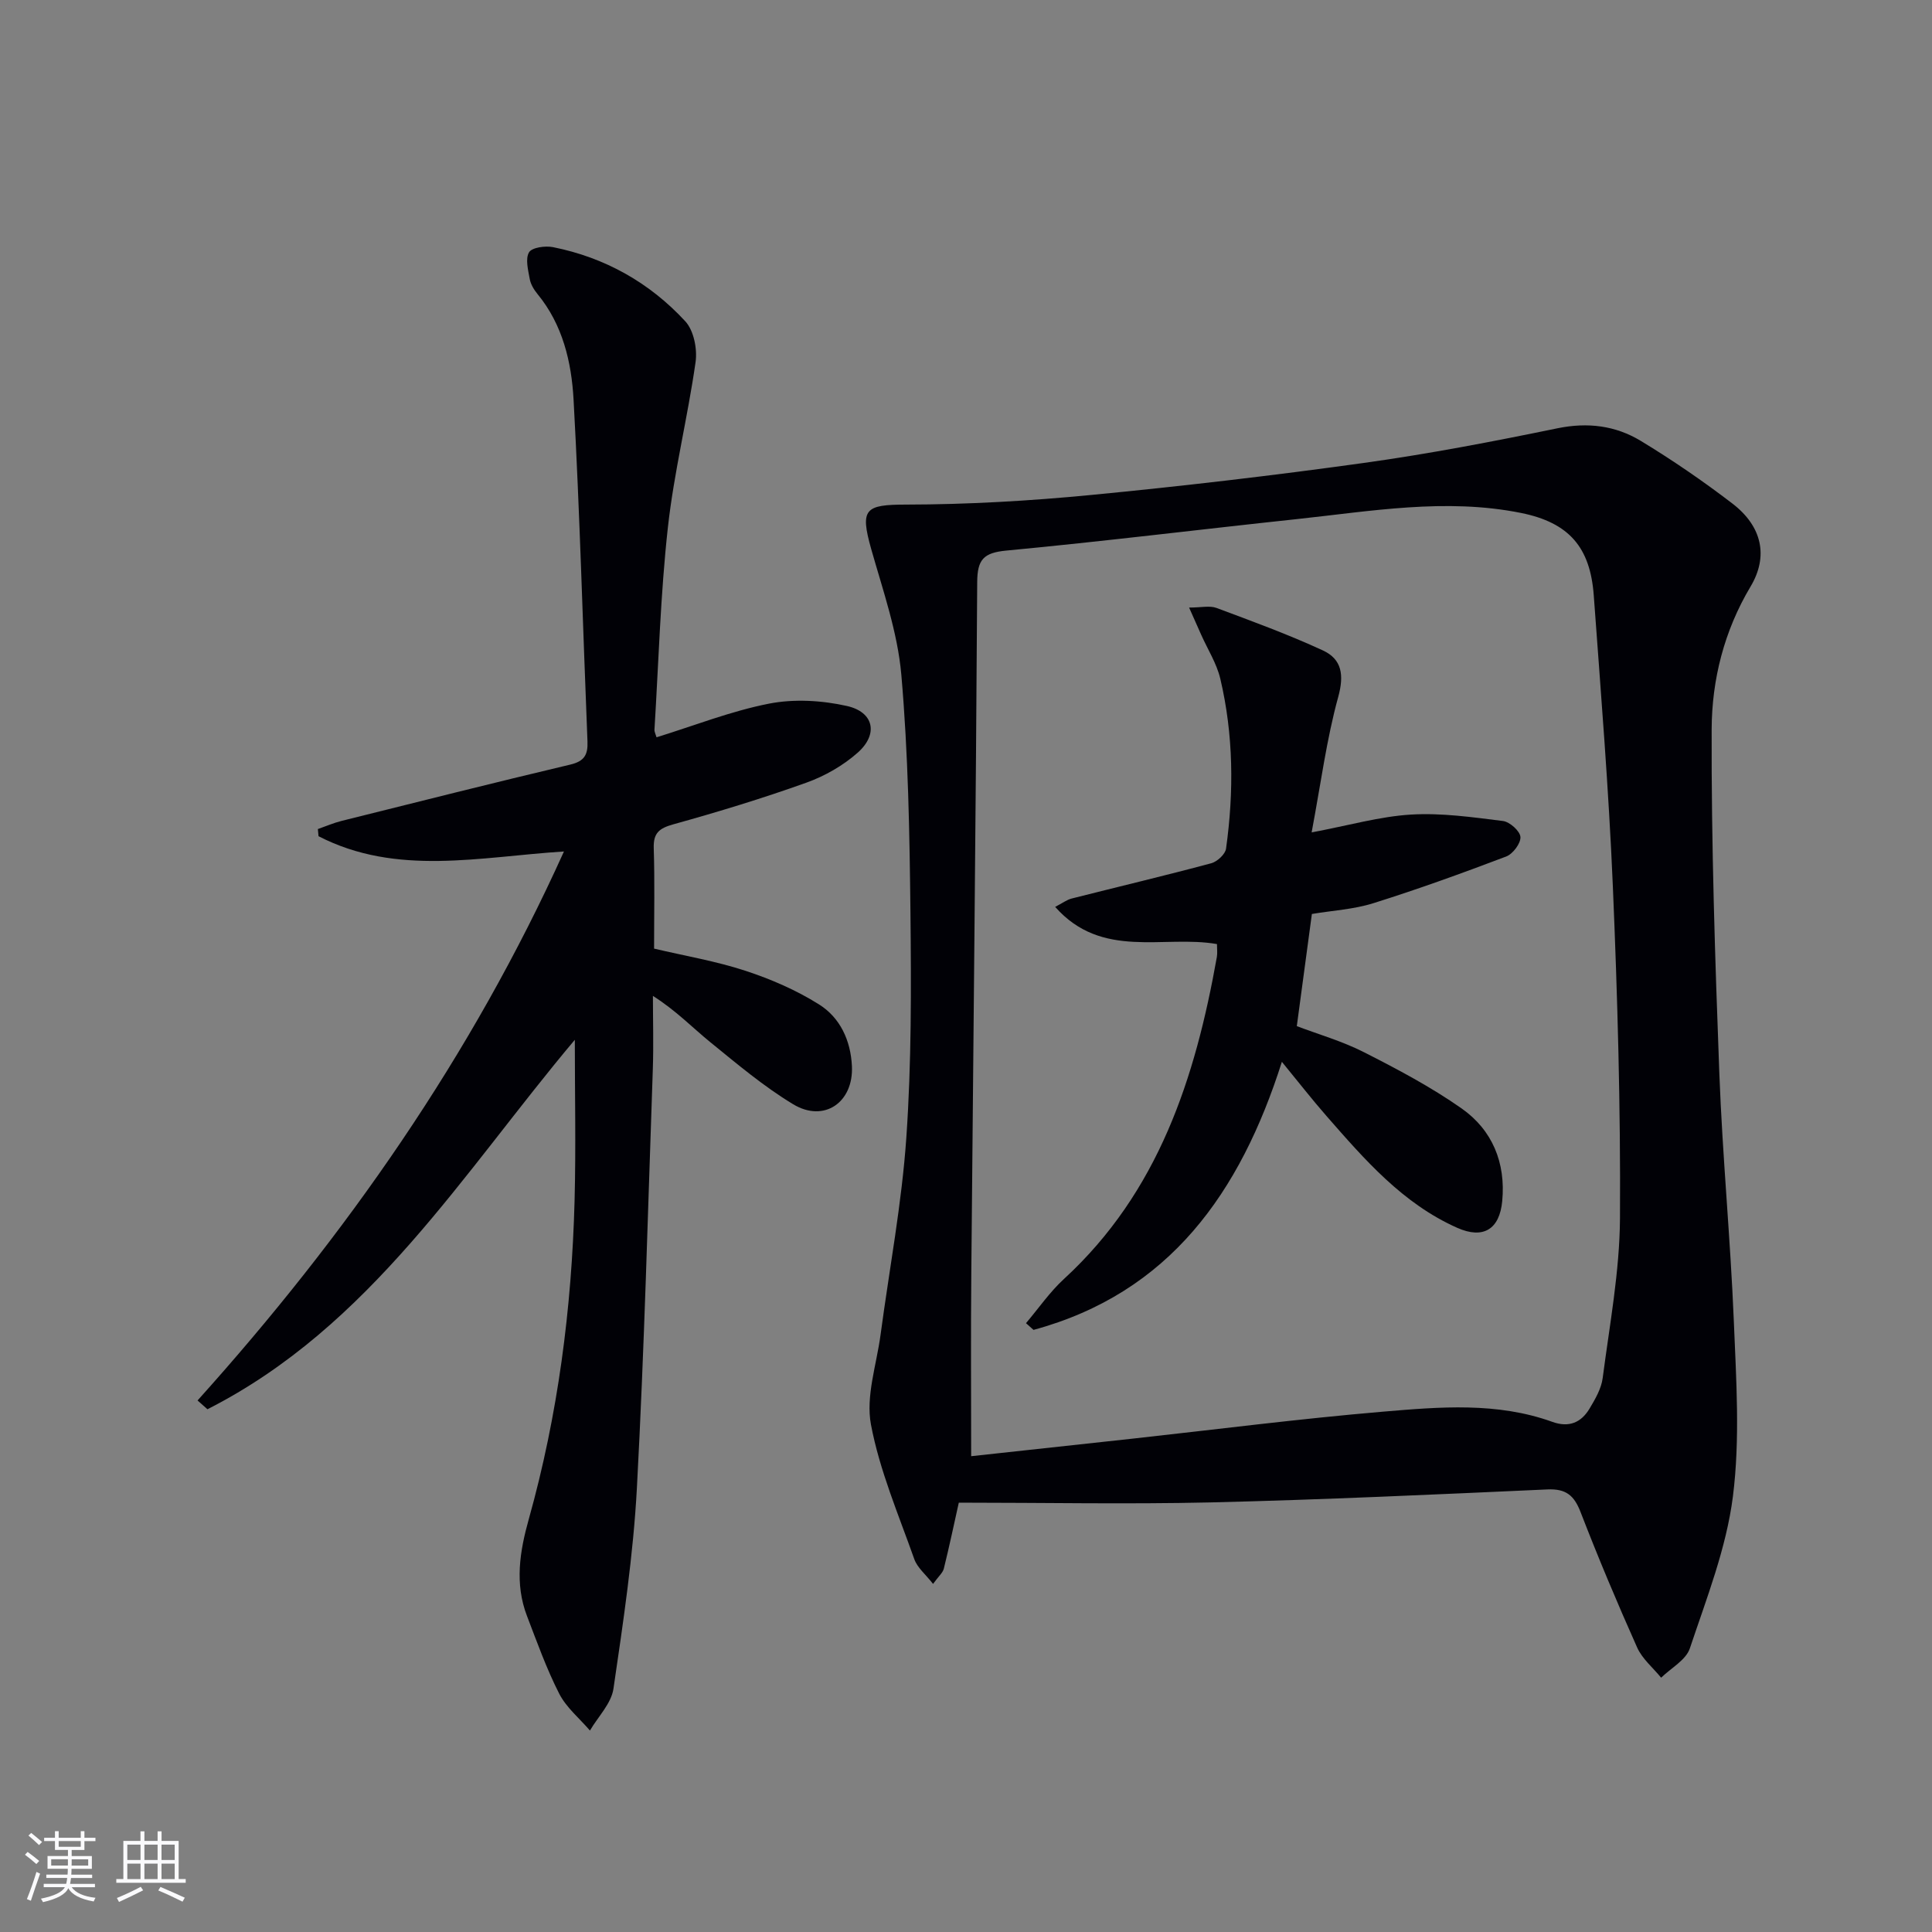
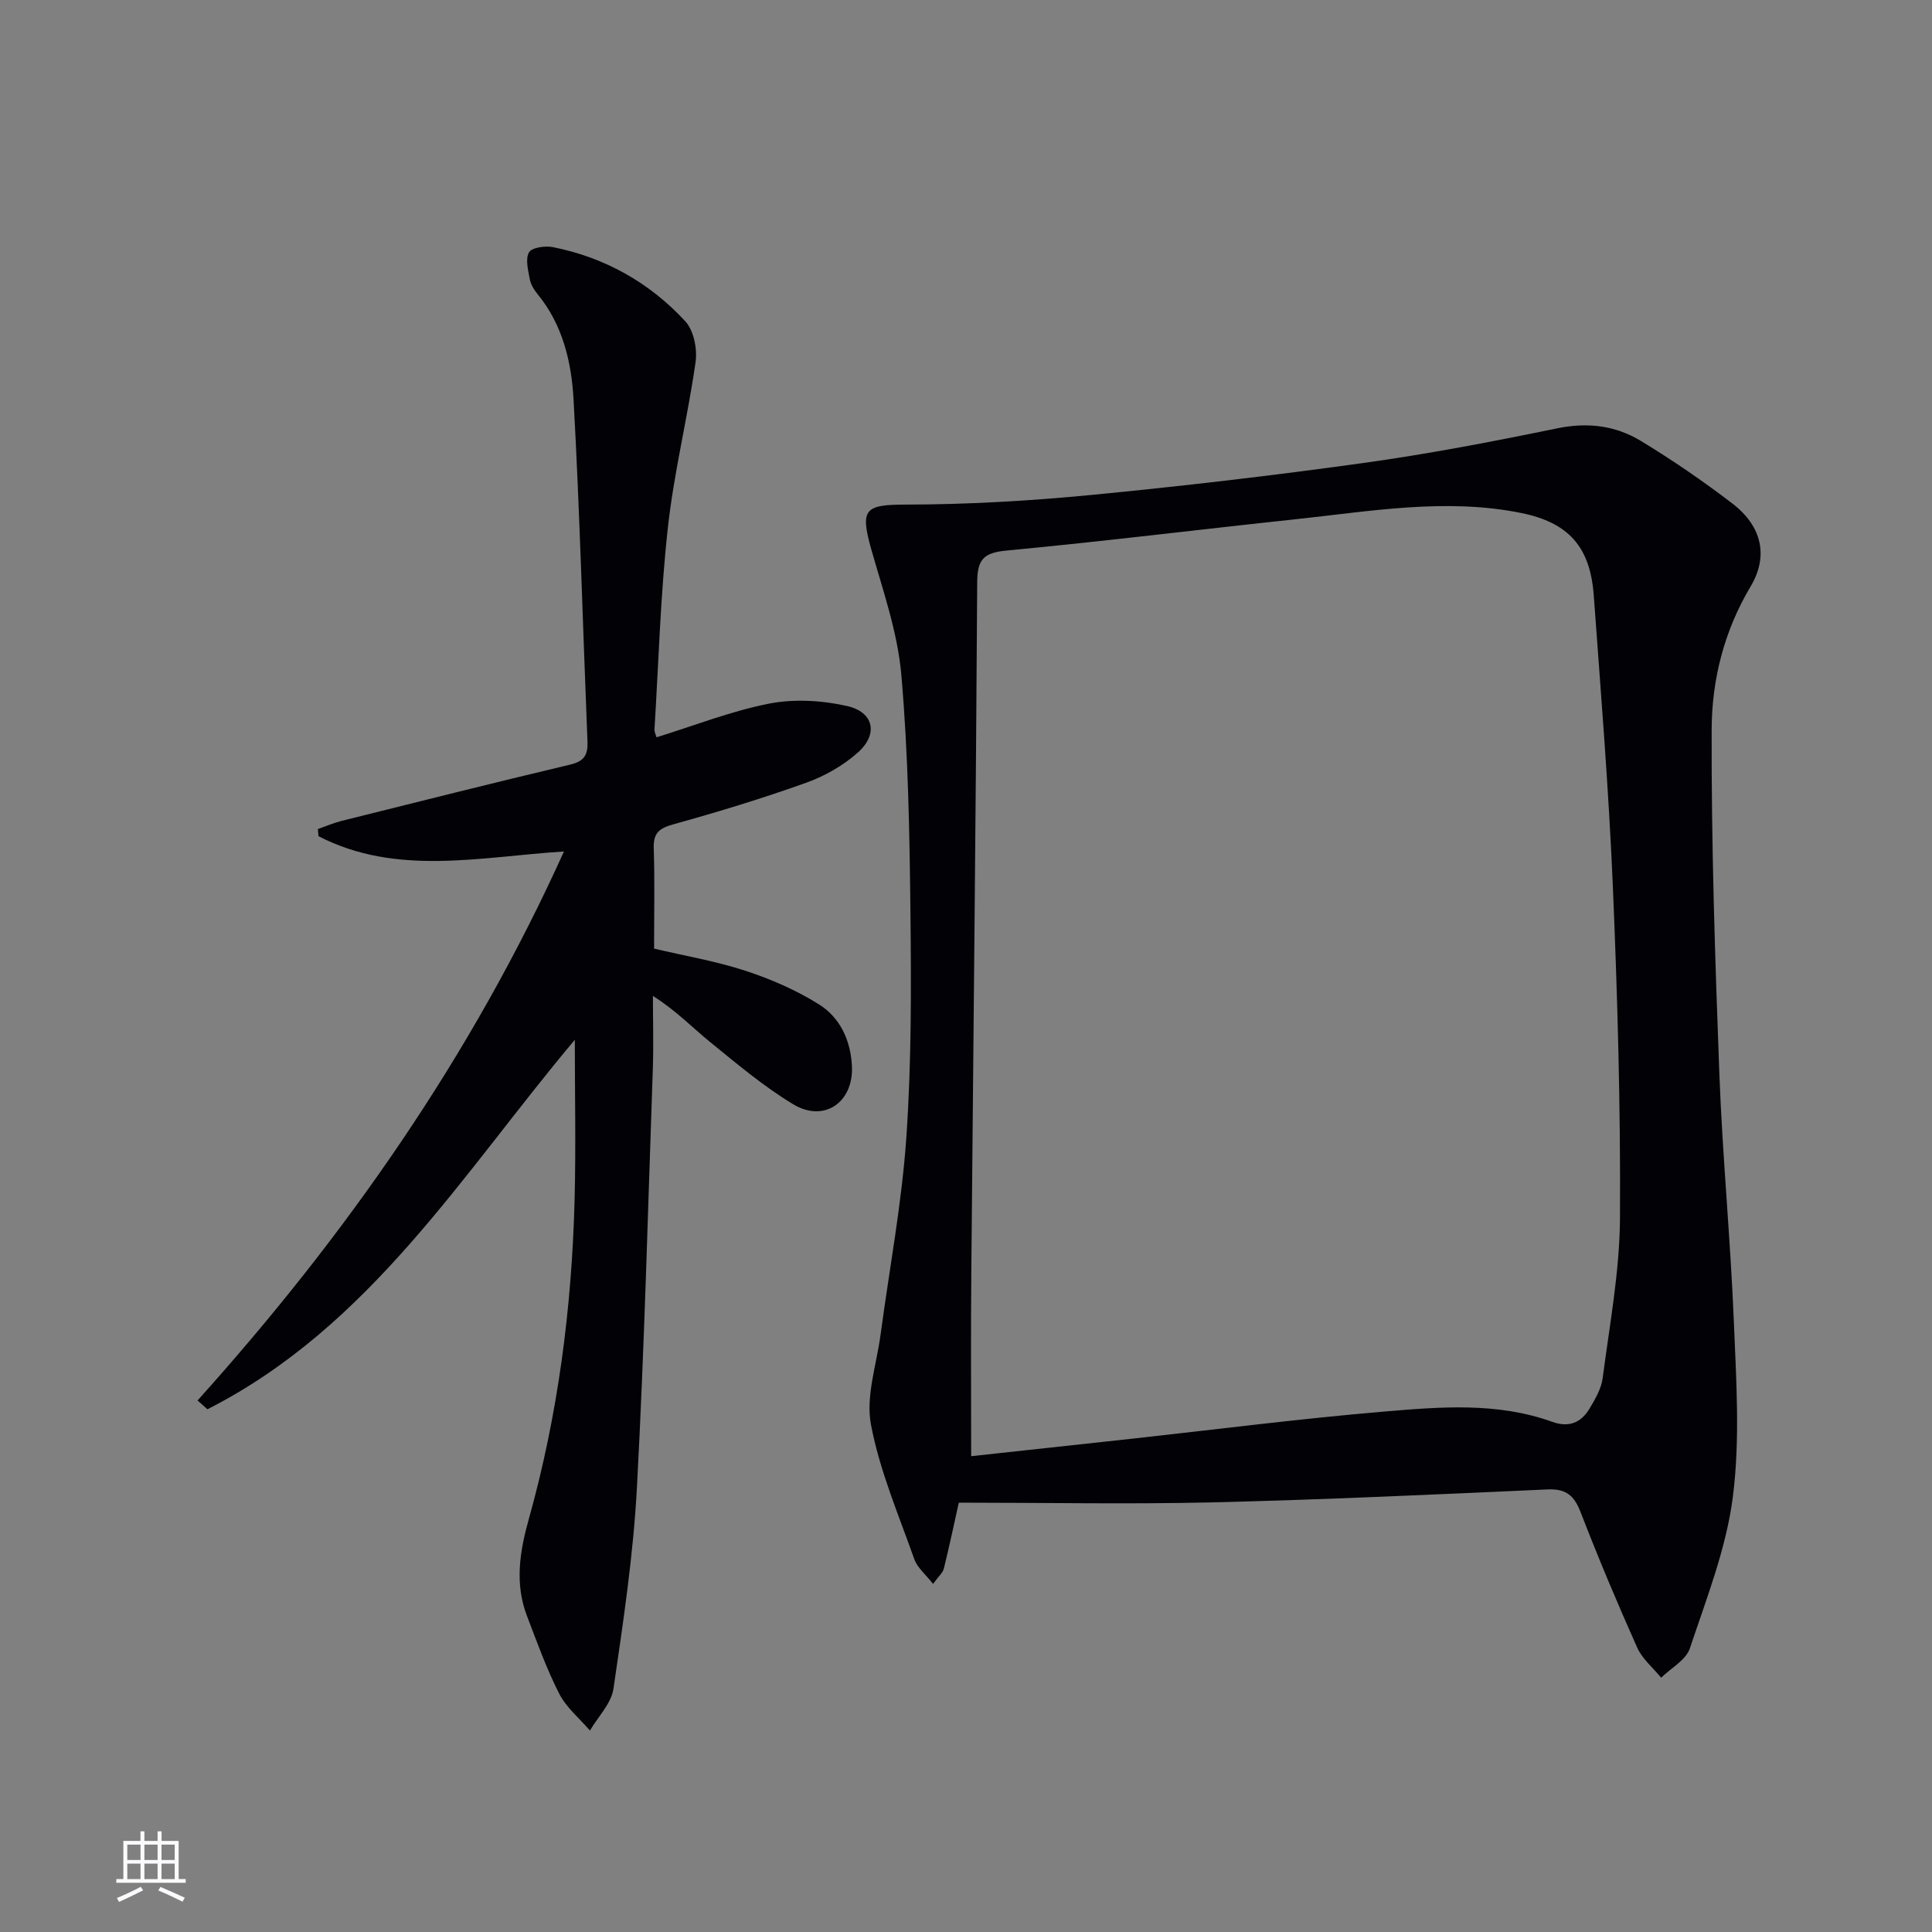
<svg xmlns="http://www.w3.org/2000/svg" enable-background="new 0 0 400 400" viewBox="0 0 400 400">
  <rect x="0" y="0" width="400" height="400" fill="#808080" stroke="none" />
  <g fill="#010106">
    <path d="m198.51 311.11c-.96 4.31-1.95 9-3.1 13.66-.22.87-1.09 1.58-2.23 3.16-1.52-1.95-3.26-3.35-3.89-5.14-3.26-9.21-7.18-18.35-8.97-27.86-1.1-5.86 1.16-12.37 1.99-18.58 1.82-13.62 4.4-27.19 5.34-40.88 1.07-15.42 1.01-30.95.85-46.43-.18-16.46-.46-32.96-1.89-49.34-.77-8.8-3.81-17.45-6.24-26.04-2.35-8.32-1.27-9.18 7.21-9.19 12.77-.02 25.59-.76 38.31-1.99 18.85-1.82 37.68-4.02 56.44-6.63 13.45-1.87 26.82-4.44 40.13-7.18 6.28-1.29 12.05-.55 17.28 2.63 6.53 3.96 12.87 8.31 18.93 12.95 6.17 4.73 7.5 10.94 3.76 17.2-5.46 9.14-8.01 19.27-8.05 29.52-.08 23.75.7 47.52 1.59 71.26.64 17.11 2.3 34.18 3 51.29.49 12.1 1.32 24.38-.19 36.31-1.36 10.7-5.46 21.11-8.92 31.46-.81 2.41-3.9 4.06-5.94 6.06-1.69-2.07-3.92-3.91-4.97-6.26-4.13-9.24-8.06-18.59-11.71-28.03-1.34-3.47-3.03-4.86-6.86-4.69-23.26 1.05-46.53 2.13-69.8 2.69-17.24.39-34.49.05-52.07.05zm2.56-9.62c10.86-1.18 22.07-2.39 33.29-3.62 17.32-1.9 34.62-4.13 51.98-5.6 11.72-.99 23.61-2.02 35.08 2.12 3.4 1.22 5.94.15 7.67-2.74 1.18-1.97 2.45-4.15 2.73-6.35 1.43-11 3.51-22.04 3.58-33.07.14-22.93-.51-45.89-1.48-68.81-.85-20.07-2.49-40.12-3.95-60.16-.73-9.94-5.1-15.05-15.06-17.06-15.6-3.14-31.13-.35-46.64 1.3-19.97 2.13-39.91 4.6-59.91 6.49-4.74.45-6.01 1.86-6.04 6.54-.27 47.61-.81 95.21-1.22 142.82-.12 12.59-.03 25.2-.03 38.14z" />
    <path d="m40.9 289.95c30.68-34.11 56.72-71.28 75.86-113.66-17.35 1.09-34.63 5.18-50.81-3.16-.05-.49-.09-.99-.14-1.48 1.63-.57 3.23-1.27 4.91-1.69 15.77-3.94 31.54-7.91 47.35-11.66 2.93-.69 3.67-2.05 3.56-4.8-.96-23.59-1.58-47.2-2.88-70.78-.43-7.75-2.24-15.5-7.48-21.86-.72-.88-1.39-1.99-1.59-3.08-.33-1.85-.95-4.18-.15-5.54.6-1.01 3.36-1.39 4.97-1.07 10.75 2.15 20 7.35 27.38 15.35 1.76 1.9 2.52 5.73 2.13 8.45-1.63 11.47-4.47 22.79-5.74 34.3-1.53 13.86-1.91 27.85-2.77 41.79-.03.46.24.94.43 1.59 7.79-2.41 15.4-5.42 23.29-6.97 5.18-1.01 10.95-.68 16.14.49 5.58 1.26 6.53 5.83 2.23 9.65-3.03 2.69-6.83 4.86-10.66 6.23-9.05 3.24-18.27 6.05-27.53 8.62-2.94.82-4.15 1.8-4.05 4.94.22 6.81.07 13.63.07 20.79 6.49 1.53 12.87 2.6 18.94 4.6 5.28 1.73 10.53 4.01 15.22 6.96 4.36 2.74 6.54 7.44 6.8 12.75.37 7.51-5.75 11.79-12.17 7.91-6.08-3.67-11.59-8.33-17.13-12.83-3.72-3.02-7.04-6.51-11.9-9.6 0 5.05.15 10.1-.02 15.14-1.01 28.93-1.75 57.88-3.3 86.79-.75 13.89-2.83 27.73-4.85 41.51-.45 3.06-3.18 5.78-4.87 8.66-2.16-2.52-4.89-4.75-6.36-7.63-2.63-5.15-4.59-10.66-6.67-16.08-2.58-6.71-1.5-13.41.37-20.06 6.04-21.56 8.89-43.6 9.48-65.93.29-11.1.05-22.21.05-33.31-23.07 27.4-42.31 59.37-76.06 76.49-.69-.6-1.37-1.21-2.05-1.82z" />
-     <path d="m265.4 219.84c-8.62 27.09-23.26 47.85-51.42 55.5-.52-.46-1.04-.92-1.56-1.39 2.61-3.07 4.93-6.47 7.88-9.17 19.56-17.98 27.17-41.56 31.64-66.66.14-.8.02-1.65.02-2.66-11.04-1.93-23.81 3.27-33.5-7.7 1.52-.78 2.42-1.48 3.42-1.73 9.63-2.44 19.3-4.73 28.89-7.3 1.24-.33 2.91-1.87 3.07-3.03 1.64-11.77 1.55-23.56-1.19-35.18-.75-3.16-2.6-6.06-3.95-9.08-.71-1.58-1.41-3.17-2.51-5.65 2.52 0 4.26-.44 5.65.07 7.42 2.77 14.88 5.49 22.06 8.81 3.91 1.81 4.42 5.06 3.16 9.64-2.4 8.71-3.57 17.77-5.5 28.03 7.77-1.46 14.12-3.3 20.56-3.69 6.31-.38 12.73.54 19.05 1.33 1.41.17 3.54 2.09 3.62 3.31.08 1.32-1.57 3.52-2.95 4.04-9.09 3.45-18.24 6.76-27.51 9.67-4.07 1.28-8.46 1.51-12.72 2.23-1.03 7.68-2.04 15.2-3.12 23.22 4.47 1.7 9.41 3.11 13.91 5.4 6.93 3.52 13.87 7.19 20.21 11.64 6.37 4.48 9.16 11.25 8.41 19.18-.55 5.85-3.92 7.93-9.31 5.54-11.3-5.02-19.18-14.13-27.08-23.16-3.04-3.47-5.88-7.13-9.23-11.21z" />
  </g>
-   <path d="m5.17 384 .55-.58c.85.61 1.65 1.24 2.4 1.87l-.59.64c-.83-.73-1.62-1.38-2.36-1.93m1.22 9.53-.82-.34c.71-1.76 1.37-3.64 1.98-5.63.24.13.5.25.76.36-.6 1.67-1.24 3.54-1.92 5.61m-.5-13.5.57-.54c.56.44 1.31 1.06 2.26 1.87l-.64.64c-.68-.66-1.41-1.32-2.19-1.97m3.25.46h2.24v-1.36h.77v1.36h4.57v-1.36h.76v1.36h2.28v.69h-2.28v1.84h-2.64v1.26h4.18v2.64h-4.21c0 .45-.02.86-.05 1.21h4.32v.69h-4.38c-.04.34-.1.75-.19 1.22h5.15v.69h-4.82c.87 1.19 2.51 1.92 4.93 2.19-.17.32-.3.57-.37.76-2.77-.49-4.52-1.41-5.26-2.76-.56 1.26-2.3 2.23-5.24 2.9-.12-.24-.26-.48-.43-.72 2.73-.55 4.38-1.34 4.96-2.38h-4.38v-.69h4.65c.1-.38.17-.79.21-1.22h-4.32v-.69h4.4c.03-.34.05-.75.05-1.21h-4.2v-2.64h4.23v-1.26h-2.69v-1.84h-2.24zm1.46 4.46v1.29h3.45c.01-.4.02-.57.01-.53v-.32-.45h-3.46zm1.55-2.59h4.57v-1.19h-4.57zm6.11 2.59h-3.42v.77c-.01.19-.01.37-.02.53h3.44z" fill="#fafafc" />
  <path d="m32.63 379.16h.82v1.98h3.54v7.89h1.46v.78h-14.37v-.78h1.46v-7.89h3.54v-1.98h.82v1.98h2.73zm-3.49 11.48.5.73c-1.61.82-3.28 1.63-5 2.41-.13-.27-.28-.55-.44-.82 1.75-.72 3.4-1.49 4.94-2.32m-2.78-5.55h2.73v-3.18h-2.73zm0 3.95h2.73v-3.2h-2.73zm3.54-3.95h2.73v-3.18h-2.73zm0 3.95h2.73v-3.2h-2.73zm7.89 4.68c-1.84-.92-3.51-1.7-5.02-2.32l.45-.73c1.89.8 3.57 1.55 5.04 2.23zm-1.62-11.81h-2.73v3.18h2.73zm-2.73 7.13h2.73v-3.2h-2.73z" fill="#fafafc" />
</svg>